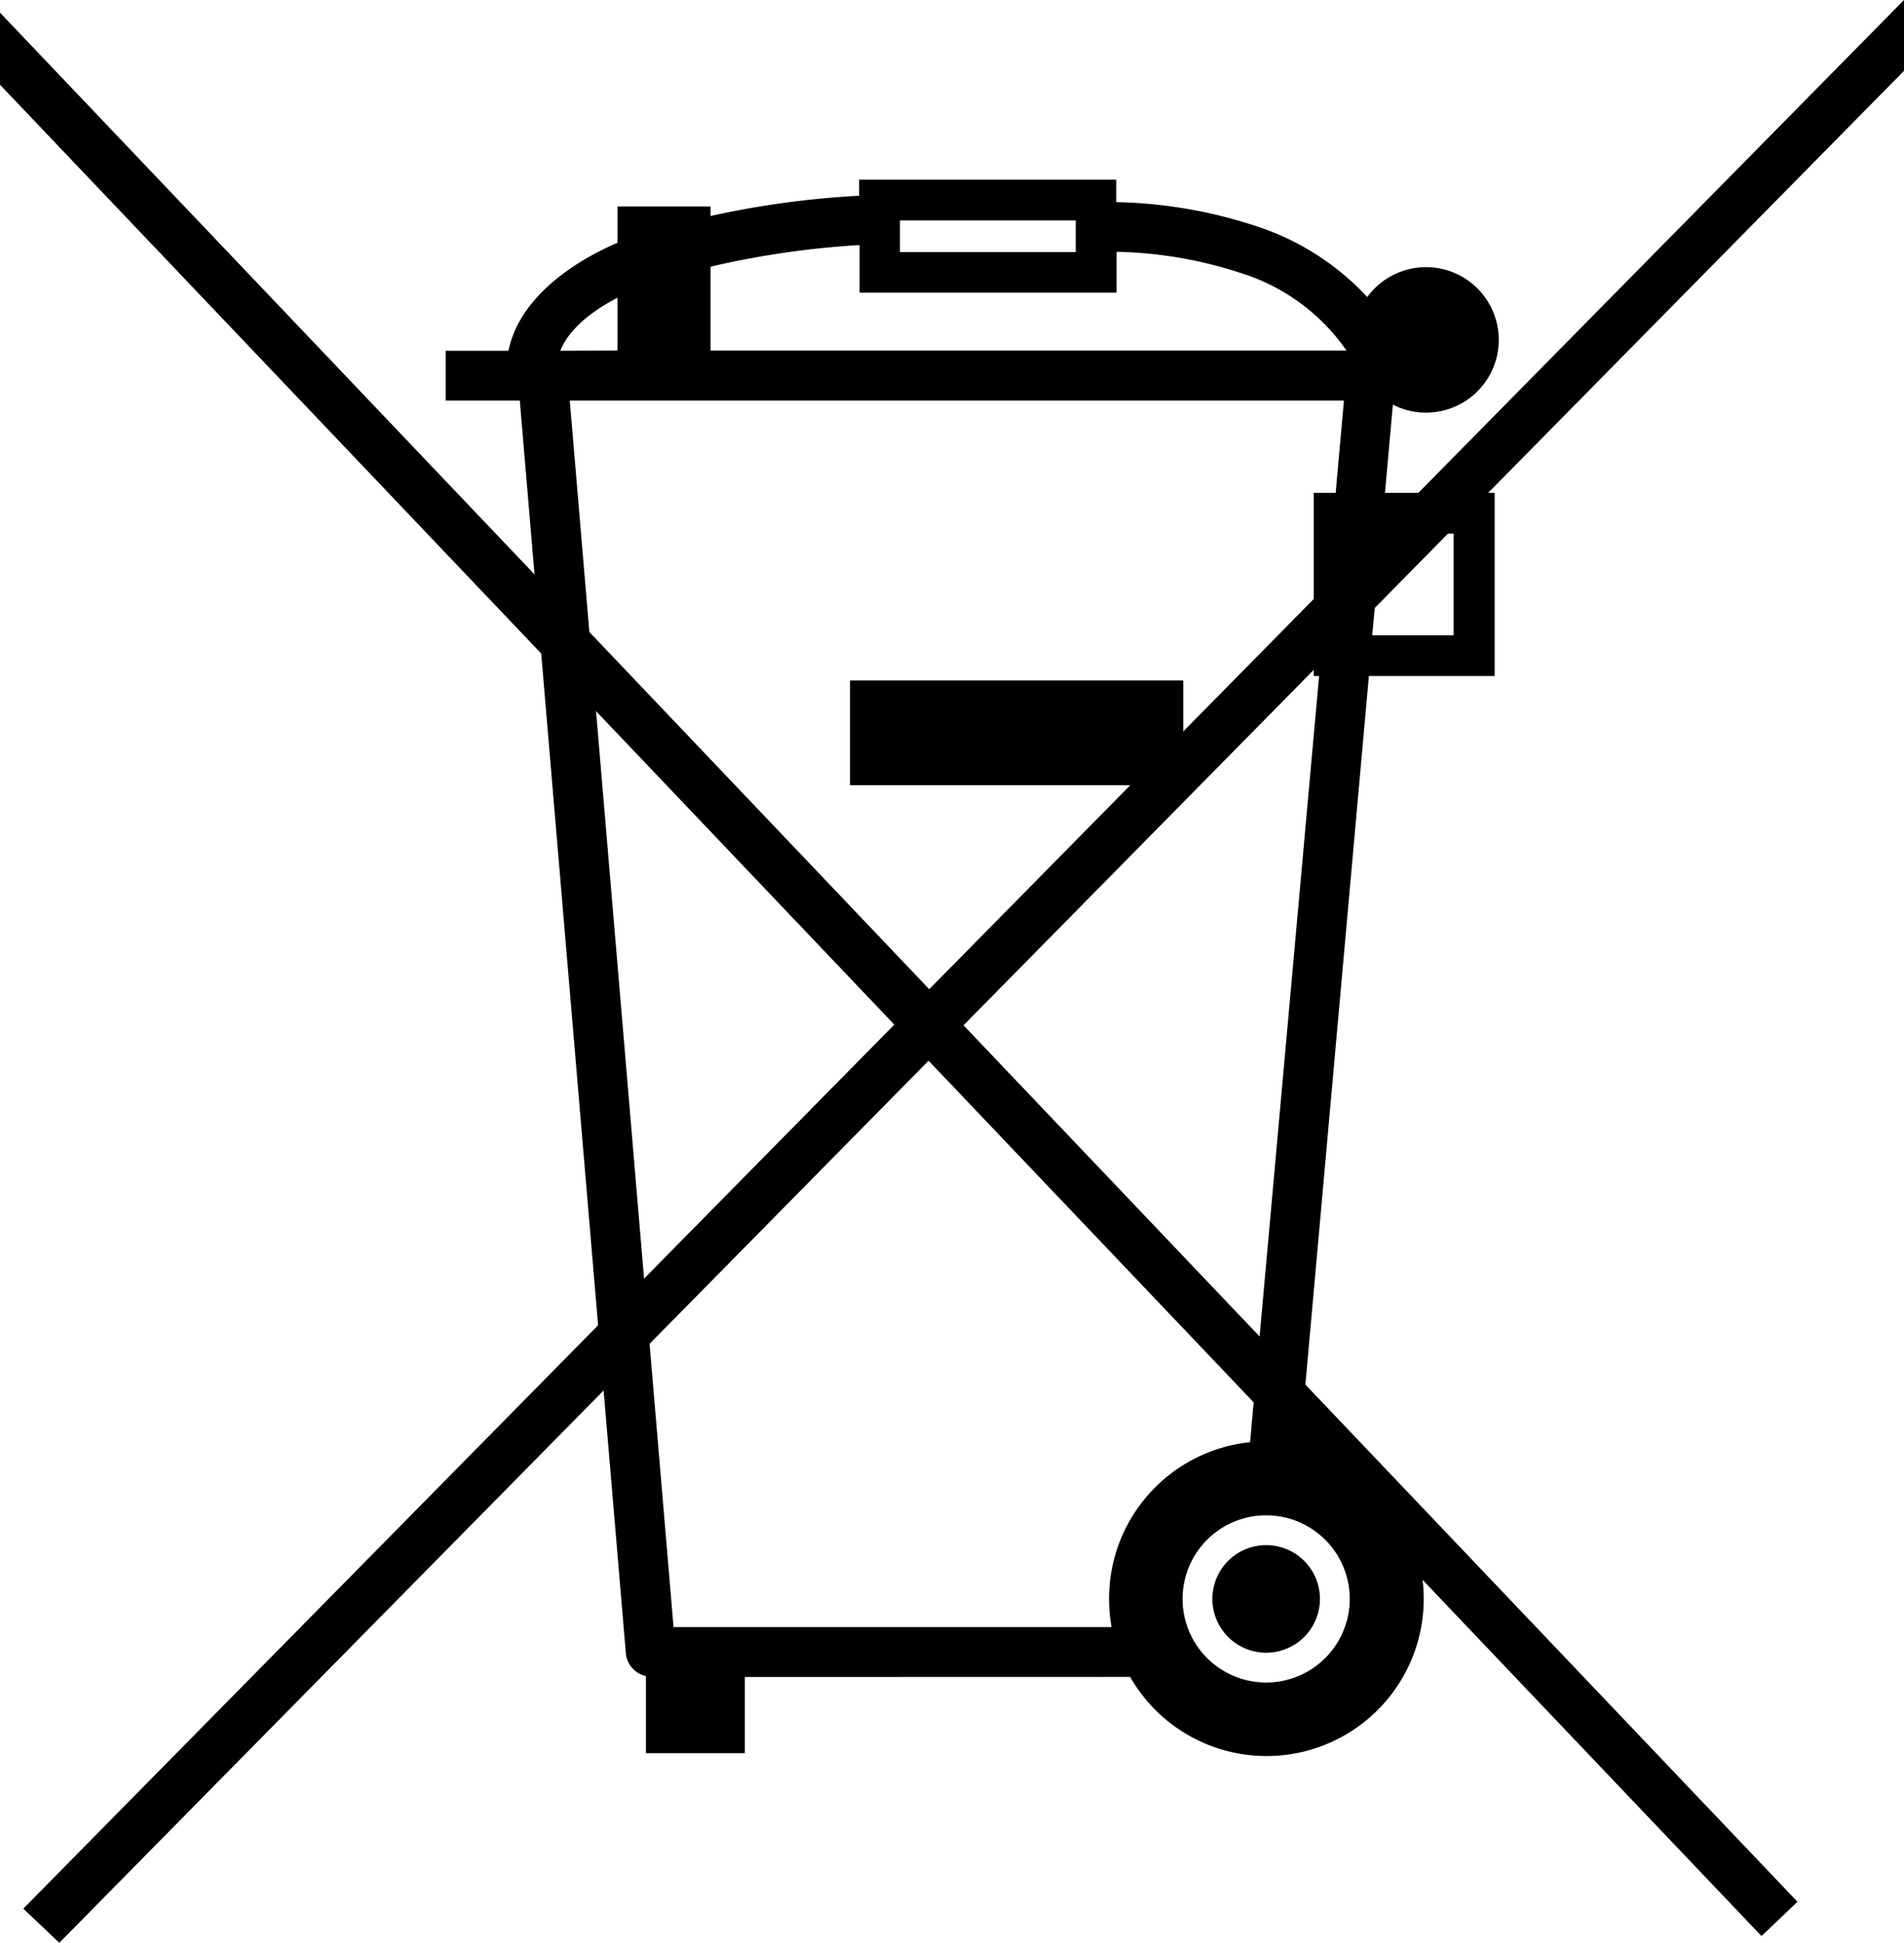
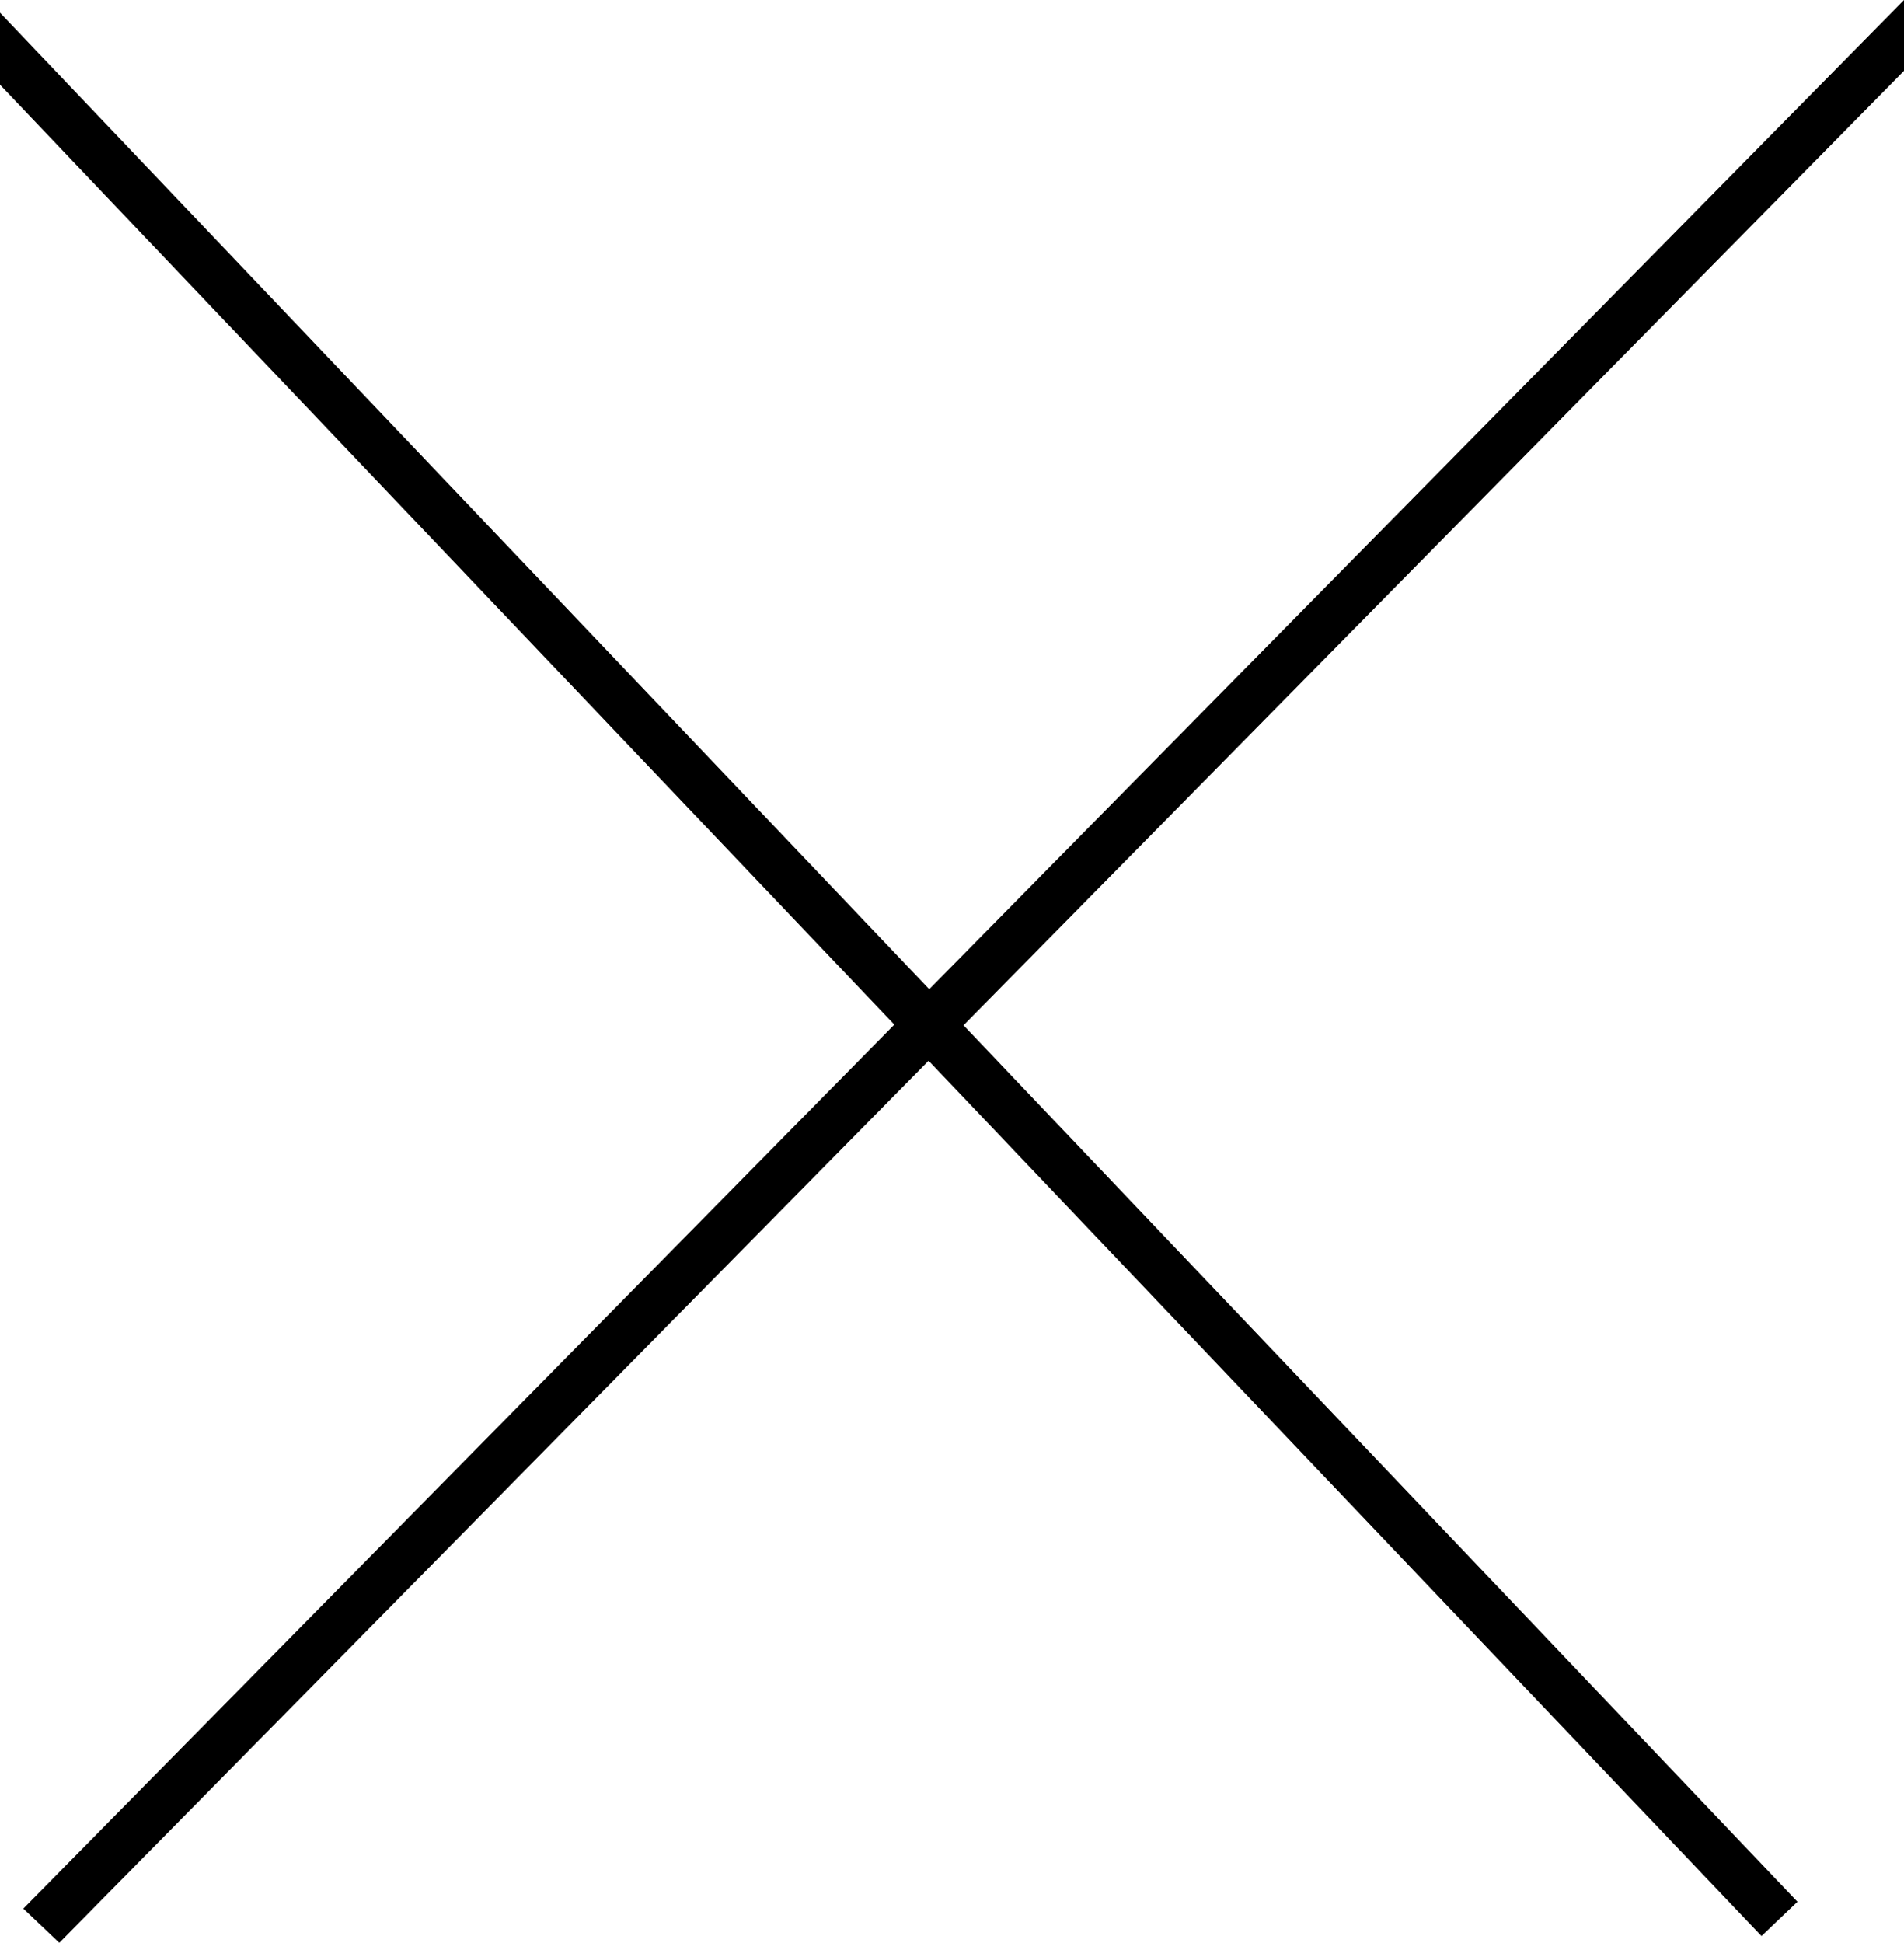
<svg xmlns="http://www.w3.org/2000/svg" viewBox="0 0 200 204.06">
  <defs>
    <style>.b18fca0f-cf73-4646-aeb8-012e003f108a{fill-rule:evenodd;}</style>
  </defs>
  <g data-name="Ebene 2" id="b2a81ba9-794d-4e27-90ed-9220a4ab9f67">
    <g data-name="Ebene 1" id="b089c007-9cae-4503-9d34-3183b54bde23">
      <g data-name=" 97073168" id="a8378cab-46e3-4702-8186-f1af8d389a9d">
-         <path class="b18fca0f-cf73-4646-aeb8-012e003f108a" d="M89.29,71.47h35v11h-35ZM78.24,176.14v8H67.85v-8.1a2.69,2.69,0,0,1-2.11-2.41L54.6,42.07H46.82V36.84h6.59c1.08-5.29,6.31-9.13,11.45-11.34V21.69h9.78v1a95.15,95.15,0,0,1,15.61-2.13V18.87h27v2.36a50.06,50.06,0,0,1,15,2.62,27.52,27.52,0,0,1,11.37,7.35,7.64,7.64,0,1,1,6.17,12.14,7.55,7.55,0,0,1-3.48-.84l-.83,9.27H157V71H143.79l-7.24,80.8a16.51,16.51,0,1,1-17.84,24.33ZM133,162.29a5.65,5.65,0,1,1-5.65,5.65A5.65,5.65,0,0,1,133,162.29Zm-16.24,8.61a17,17,0,0,1-.26-3,16.51,16.51,0,0,1,14.81-16.42L138.56,71H138V51.77h2.3l.87-9.7H59.85L70.75,170.9ZM133,159.16a8.78,8.78,0,1,1-8.78,8.78A8.78,8.78,0,0,1,133,159.16ZM145.14,56.05l-1,10.68h8.55V56.05Zm-70.5-28v8.77h66.8a21.16,21.16,0,0,0-10.91-8.08,44.56,44.56,0,0,0-13.24-2.29v4.29h-27v-5a93.24,93.24,0,0,0-15.61,2.26Zm-9.78,8.77V31.27c-2.62,1.37-5.09,3.25-6,5.57ZM94.53,23.15H113v3.33H94.53Z" data-name=" 97972288" id="a124f455-c117-4a9e-a7d3-043102950425" />
        <polygon data-name=" 98273200" id="e400191a-394f-4063-b4b1-3b248c8763af" points="200 0 97.61 103.9 0 1.33 0 8.9 93.94 107.62 2.45 200.47 6.23 204.06 97.54 111.41 185.03 203.35 188.81 199.75 101.21 107.69 200 7.44 200 0" />
      </g>
    </g>
  </g>
</svg>